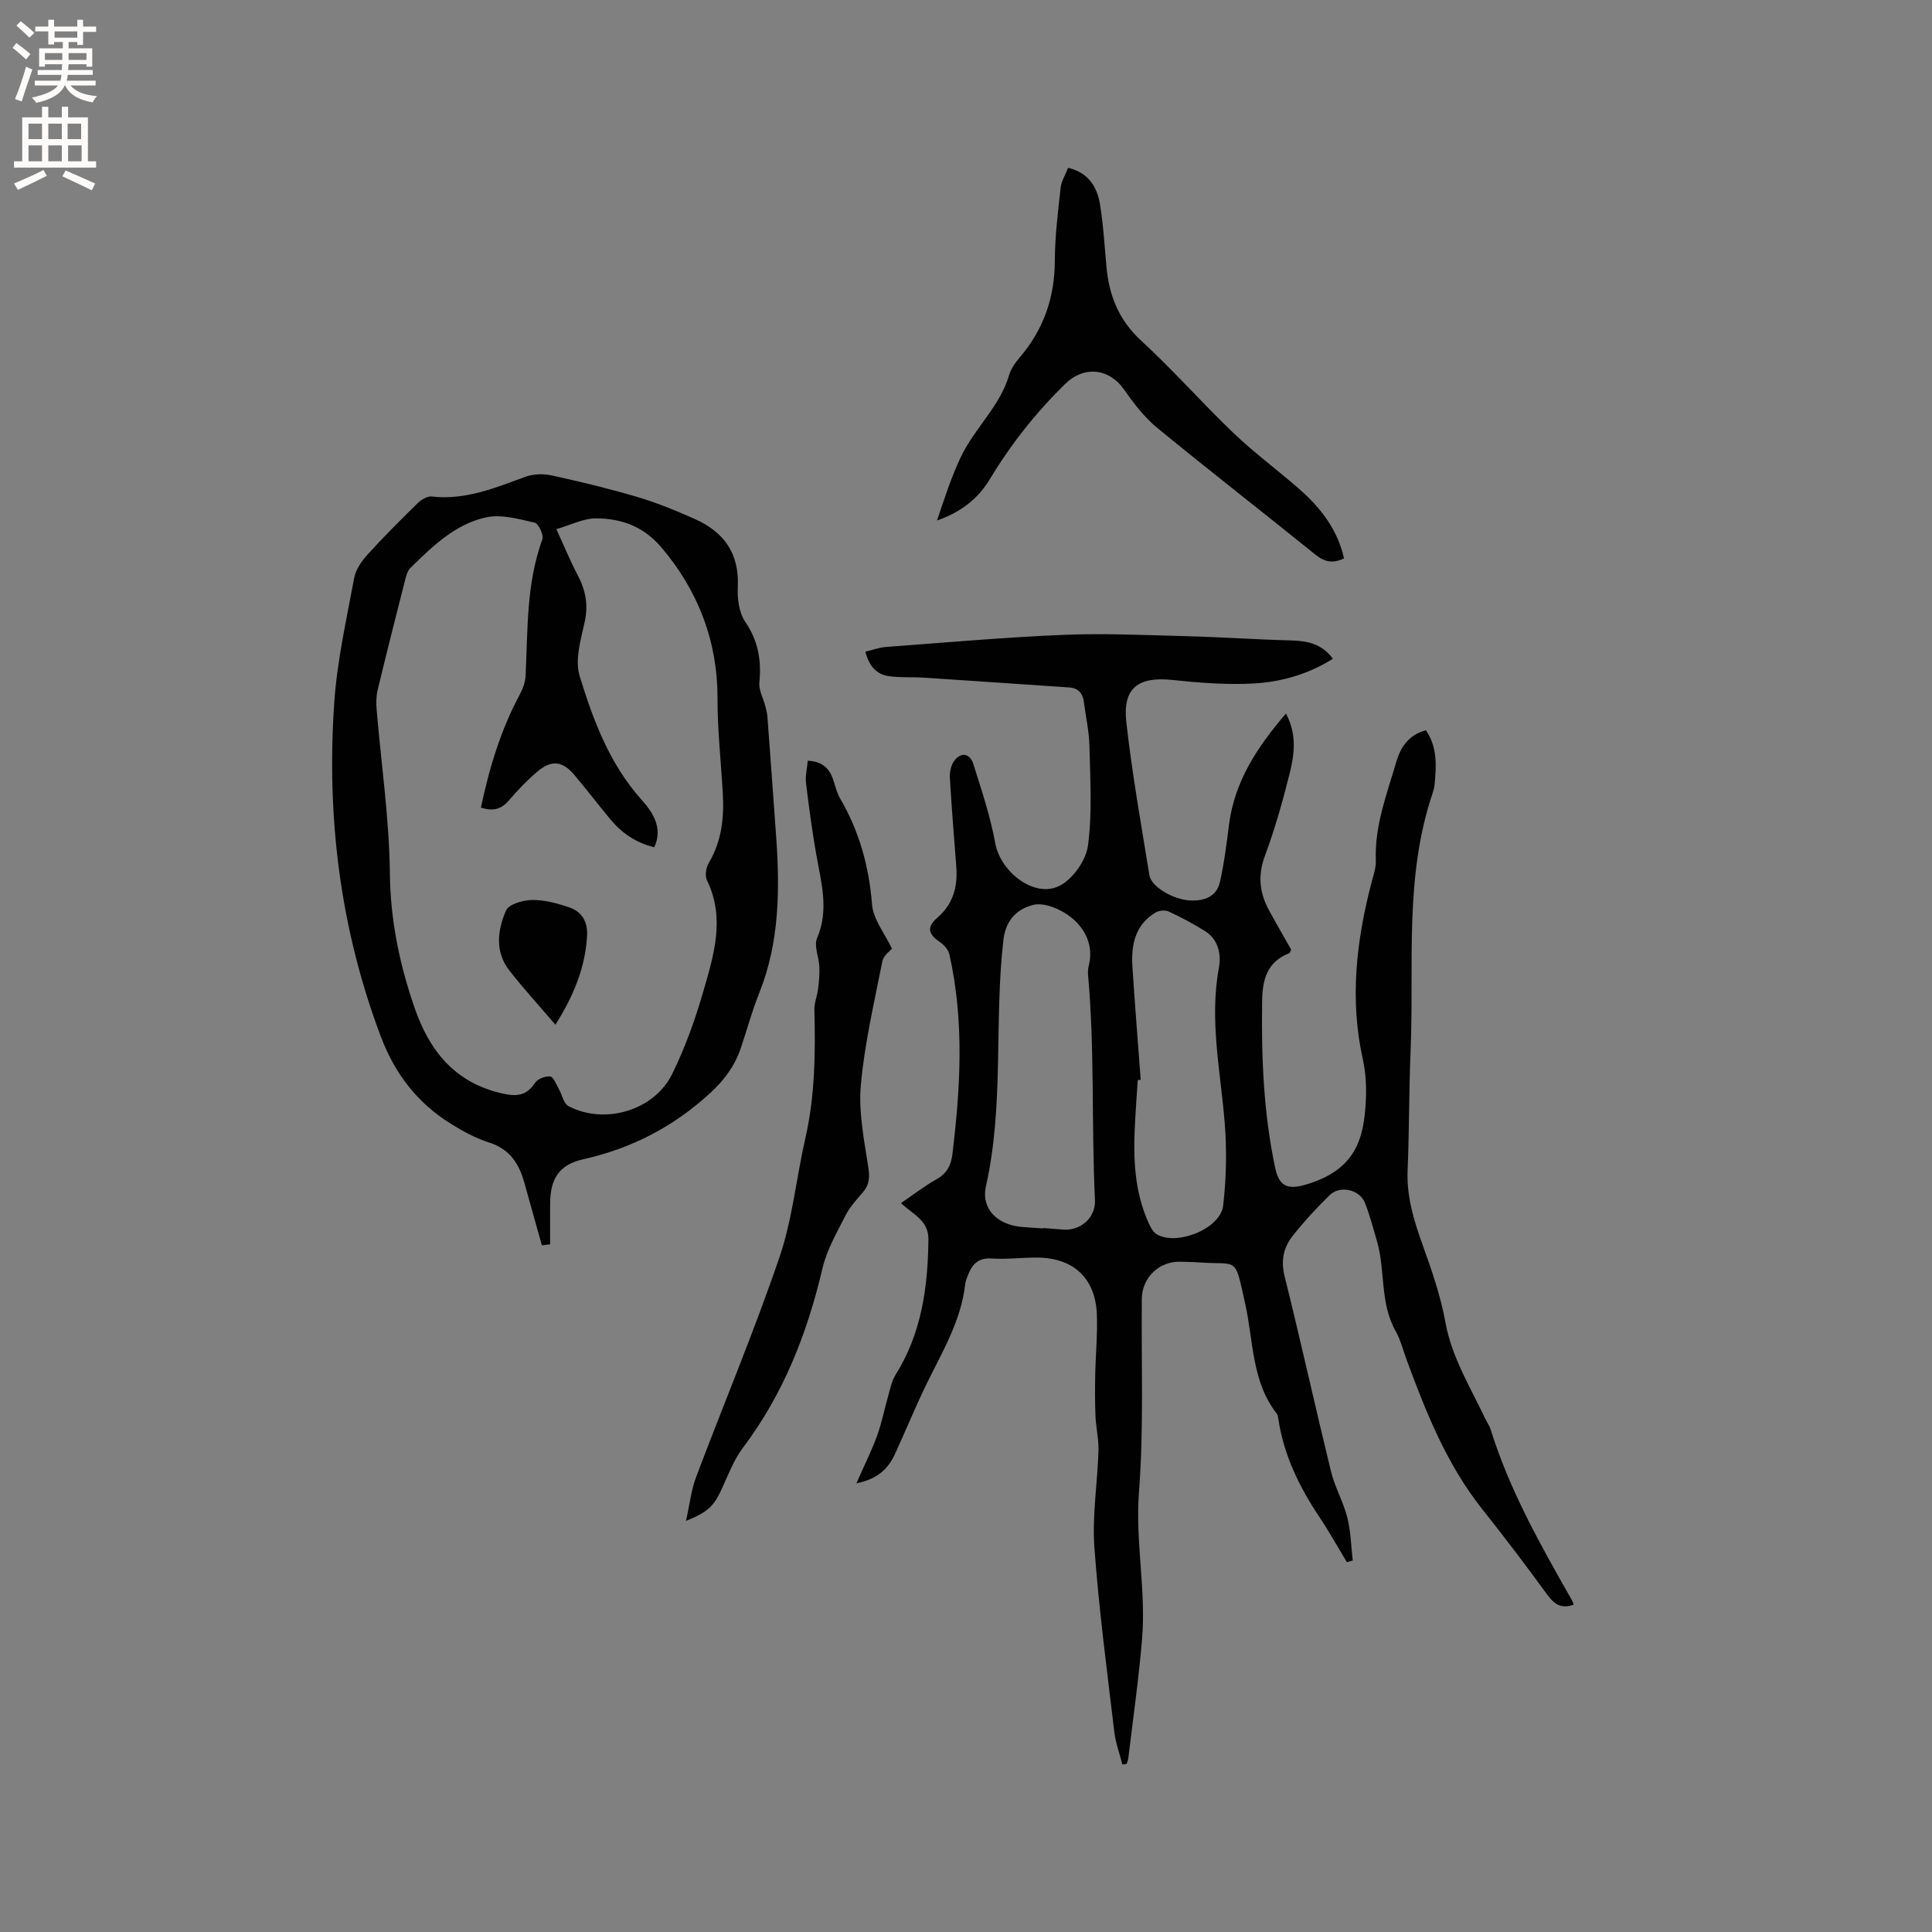
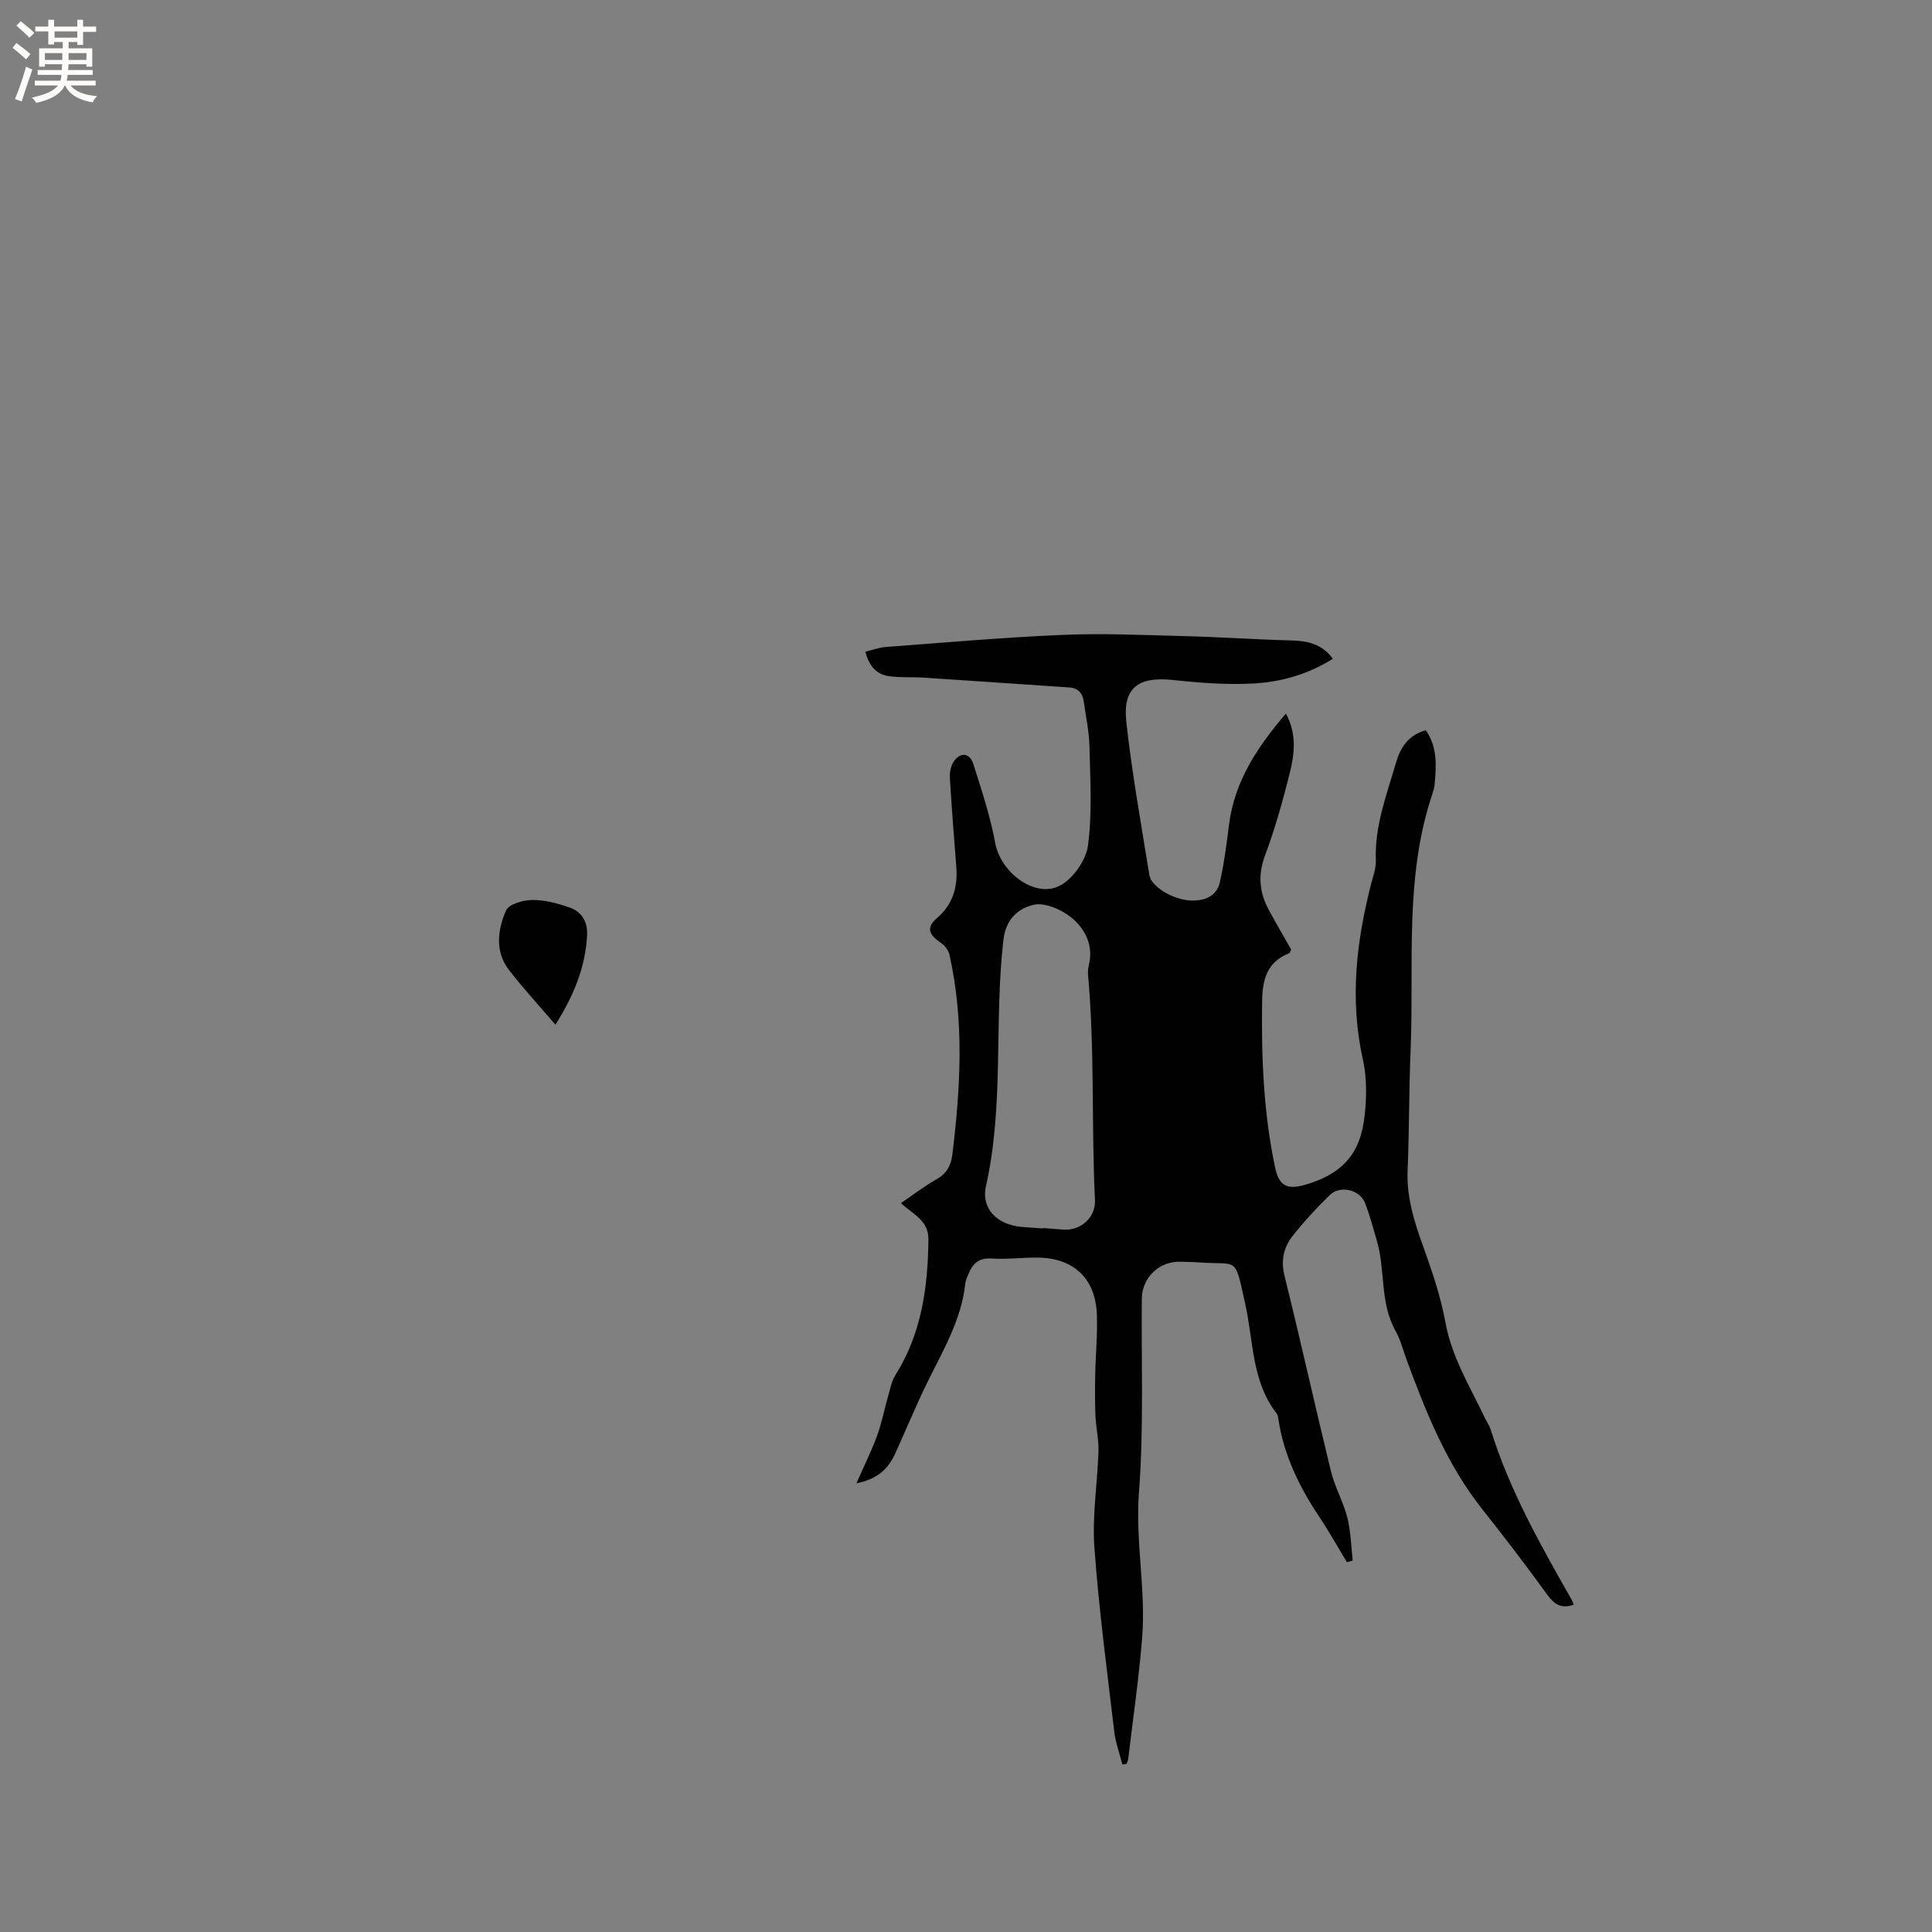
<svg xmlns="http://www.w3.org/2000/svg" enable-background="new 0 0 400 400" viewBox="0 0 400 400">
  <rect x="0" y="0" width="400" height="400" fill="#808080" stroke="none" />
  <g fill="#010102">
-     <path d="m325.83 332.23c-2.52.9-3.99-.02-5.43-1.99-4.37-6-8.85-11.92-13.47-17.72-7.38-9.28-11.68-20.08-15.72-31.03-.73-1.99-1.25-4.1-2.27-5.92-3.29-5.84-2.08-12.56-3.87-18.67-.77-2.64-1.47-5.31-2.47-7.86-1.08-2.75-5.14-3.7-7.28-1.62-2.73 2.65-5.32 5.47-7.68 8.45-1.87 2.37-2.49 5.06-1.69 8.3 3.34 13.46 6.33 27.01 9.62 40.48.8 3.27 2.56 6.3 3.38 9.56.73 2.87.77 5.91 1.12 8.88-.4.11-.81.23-1.21.34-1.88-3.1-3.64-6.27-5.65-9.28-4.16-6.23-7.4-12.81-8.53-20.3-.06-.41-.12-.9-.37-1.21-5.18-6.67-4.78-14.93-6.48-22.59-2.29-10.32-1.31-8.04-9.89-8.7-1.16-.09-2.33-.07-3.5-.12-4.39-.17-7.99 3.25-8.04 7.65-.13 13.36.43 26.77-.59 40.06-.78 10.21 1.48 20.2.65 30.29-.68 8.32-1.88 16.59-2.87 24.89-.04.37-.22.72-.33 1.07-.29.05-.59.09-.88.14-.57-2.26-1.41-4.49-1.68-6.78-1.5-12.72-3.2-25.43-4.12-38.2-.47-6.6.64-13.29.85-19.95.07-2.37-.51-4.76-.62-7.15-.12-2.82-.11-5.66-.06-8.48.08-4.24.51-8.48.34-12.7-.31-7.42-4.82-11.62-12.26-11.7-3.18-.03-6.37.4-9.53.19-2.79-.19-4.03 1.22-4.89 3.45-.23.59-.51 1.2-.57 1.81-.84 7.69-4.82 14.14-8.09 20.89-2.26 4.66-4.23 9.46-6.38 14.17-1.38 3.03-3.46 5.31-8.06 6.22 1.62-3.67 3.12-6.68 4.27-9.81.97-2.66 1.51-5.47 2.29-8.2.43-1.51.72-3.14 1.54-4.44 5.4-8.6 6.69-18.11 6.81-28 .05-4.02-3.15-5.16-5.68-7.56 2.55-1.74 4.85-3.53 7.37-4.94 2.1-1.18 2.99-2.88 3.26-5.08 1.69-13.84 2.49-27.67-.6-41.43-.21-.95-1.06-1.97-1.89-2.53-2.56-1.73-2.85-3.18-.6-5.12 3.28-2.83 4.23-6.44 3.91-10.57-.47-6.12-.97-12.24-1.33-18.37-.07-1.09.18-2.4.75-3.3 1.34-2.09 3.35-1.94 4.1.41 1.72 5.42 3.53 10.86 4.55 16.43 1.07 5.87 8.01 11.41 13.25 8.84 2.77-1.36 5.52-5.27 5.94-8.35.91-6.76.46-13.72.31-20.6-.07-3.05-.76-6.09-1.16-9.13-.23-1.8-1.14-2.89-3.03-3.02-10.03-.68-20.06-1.37-30.09-2.03-2.42-.16-4.88.03-7.27-.31-2.52-.36-4.06-2.05-4.85-5.06 1.51-.36 2.86-.88 4.23-.98 12.25-.91 24.49-2 36.76-2.51 8.43-.35 16.9.05 25.35.27 7.3.19 14.6.7 21.9.89 3.34.09 6.29.71 8.56 3.79-5.08 3.2-10.69 4.81-16.46 5.12-5.56.3-11.2-.14-16.76-.73-7.04-.75-10.34 1.63-9.55 8.69 1.18 10.62 3.07 21.17 4.78 31.73.39 2.4 4.9 5.05 8.44 5.23 2.9.14 5.47-.76 6.16-3.82.88-3.89 1.38-7.88 1.88-11.84 1.14-9.01 5.85-16.1 11.79-23.04 2.33 4.37 1.74 8.5.76 12.44-1.43 5.74-3.05 11.47-5.11 17.01-1.51 4.06-1.13 7.65.83 11.26 1.51 2.78 3.1 5.51 4.6 8.16-.19.39-.24.69-.38.74-4.57 1.79-5.57 5.38-5.63 9.92-.17 11.59.28 23.1 2.69 34.47.82 3.88 2.53 4.64 6.31 3.54 10.52-3.05 12.05-9.71 12.46-17.15.16-2.94.02-5.99-.62-8.85-2.74-12.35-1.34-24.43 1.78-36.46.4-1.53.98-3.11.92-4.64-.28-7.18 2.28-13.74 4.23-20.42.88-3.02 2.55-5.6 6.13-6.56 2.4 3.46 2.18 7.33 1.81 11.22-.06.63-.23 1.26-.43 1.86-5.88 17.38-3.8 35.44-4.54 53.26-.35 8.26-.27 16.54-.62 24.8-.23 5.56 1.38 10.61 3.22 15.73 1.85 5.14 3.64 10.37 4.61 15.72 1.33 7.29 5.15 13.39 8.21 19.88.36.76.89 1.47 1.14 2.26 3.86 12.44 10.19 23.7 16.58 34.93.28.4.44.89.64 1.38zm-109.89-77.9c0-.03 0-.06.01-.08 1.37.11 2.75.21 4.12.32 3.68.3 6.81-2.49 6.63-6.14-.75-15.51-.03-31.07-1.43-46.57-.06-.62-.01-1.29.14-1.9 1.04-4.1-.66-7.58-3.52-9.93-2.08-1.71-5.58-3.25-7.93-2.69-2.98.72-5.69 2.77-6.21 7.22-1.96 16.94.17 34.14-3.61 50.98-1.07 4.78 2.38 8.03 7.36 8.48 1.48.13 2.96.21 4.44.31zm20.23-30.77c-.2.02-.41.04-.61.06-.19 2.96-.42 5.91-.57 8.87-.38 7.13-.18 14.19 2.88 20.84.38.82.88 1.77 1.6 2.2 4.15 2.5 13.22-1.14 13.77-5.91.65-5.62.78-11.39.33-17.03-.85-10.73-3.22-21.34-1.21-32.22.51-2.73-.08-5.84-2.86-7.59-2.41-1.52-4.95-2.86-7.54-4.06-.73-.34-2-.22-2.72.21-4.28 2.57-5.07 6.76-4.78 11.28.51 7.79 1.13 15.57 1.71 23.35z" />
-     <path d="m112.19 257.84c-.89-3.19-1.78-6.37-2.68-9.56-.4-1.42-.76-2.86-1.21-4.27-1.15-3.6-3.15-6.24-7.03-7.46-2.79-.88-5.45-2.34-7.95-3.9-6.89-4.28-11.54-10.3-14.44-17.96-8.48-22.4-11.31-45.6-9.67-69.32.6-8.61 2.53-17.14 4.11-25.67.32-1.73 1.5-3.47 2.72-4.82 3.34-3.69 6.87-7.22 10.43-10.7.75-.73 2.01-1.49 2.94-1.38 6.94.79 13.08-1.79 19.35-4.08 1.65-.6 3.73-.67 5.46-.29 5.99 1.31 11.97 2.75 17.85 4.5 4.04 1.2 7.97 2.82 11.82 4.54 5.97 2.67 9.2 7.1 8.86 14-.12 2.43.24 5.37 1.55 7.28 2.7 3.96 3.36 7.99 2.92 12.58-.15 1.56.81 3.23 1.23 4.85.18.7.37 1.41.43 2.13.62 8.23 1.21 16.46 1.8 24.69.79 11.06.74 22.02-3.48 32.57-1.49 3.73-2.54 7.63-3.83 11.44-1.24 3.66-3.37 6.56-6.3 9.26-7.6 7-16.29 11.5-26.34 13.75-4.95 1.11-6.79 3.97-6.83 9.14-.03 2.82 0 5.64 0 8.46-.56.06-1.14.14-1.71.22zm-12.62-90.63c1.75-8.3 4.13-16.14 8.07-23.47.62-1.16 1.11-2.52 1.18-3.81.46-9.5.12-19.07 3.46-28.24.33-.9-.77-3.29-1.55-3.47-3.3-.75-6.92-1.79-10.08-1.11-6.39 1.38-11.09 5.99-15.66 10.45-.62.6-.9 1.64-1.12 2.53-1.93 7.59-3.86 15.19-5.69 22.8-.31 1.29-.31 2.71-.2 4.05.95 11.28 2.61 22.55 2.74 33.83.1 9.74 2 18.89 5.13 27.93 3.04 8.77 8.18 15.32 17.83 17.62 3.13.74 5.21.69 7.08-2.11.56-.83 2.13-1.46 3.15-1.34.68.08 1.23 1.61 1.76 2.53.7 1.21 1.01 3.07 2.03 3.61 7.48 3.93 17.73.93 21.47-6.66 2.69-5.47 4.78-11.32 6.47-17.18 2.16-7.48 4.54-15.1.73-22.9-.46-.94-.2-2.64.38-3.61 2.66-4.5 3.19-9.33 2.9-14.4-.38-6.61-1.11-13.15-1.1-19.85.02-11.49-3.96-22.14-11.71-31.18-3.68-4.29-8.25-5.88-13.41-5.91-2.63-.01-5.27 1.38-8.24 2.23 1.71 3.74 2.91 6.68 4.38 9.46 1.65 3.11 2.27 6.16 1.49 9.73-.81 3.68-2.08 7.89-1.05 11.23 2.81 9.17 6.19 18.2 12.84 25.64 2.16 2.42 4.51 5.71 2.61 9.8-3.85-.93-6.74-2.95-9.09-5.78-2.51-3.02-4.89-6.13-7.41-9.13-2.51-2.99-4.78-3.25-7.79-.68-2.09 1.78-4.01 3.79-5.79 5.88-1.49 1.74-3.11 2.36-5.81 1.51z" />
-     <path d="m167.24 157.5c2.92.15 4.37 1.48 5.17 3.67.51 1.39.8 2.91 1.54 4.17 3.98 6.8 5.97 14.07 6.6 21.95.25 3.06 2.61 5.94 4.12 9.13-.3.38-1.74 1.36-1.98 2.59-1.69 8.5-3.68 17-4.46 25.6-.5 5.57.66 11.35 1.53 16.96.32 2.09.28 3.64-1.07 5.23-1.3 1.53-2.73 3.06-3.62 4.82-1.8 3.54-3.87 7.11-4.77 10.91-3.15 13.47-8.07 26.04-16.46 37.18-1.88 2.49-3.04 5.55-4.35 8.43-1.63 3.6-2.8 4.86-7.46 6.75.76-3.39 1.07-6.38 2.1-9.1 5.71-15.16 12-30.11 17.23-45.43 2.71-7.94 3.51-16.52 5.39-24.75 2-8.77 2.08-17.64 1.86-26.55-.04-1.42.58-2.84.76-4.28.19-1.53.34-3.09.27-4.63-.08-1.99-1.16-4.29-.48-5.89 2.55-5.95.83-11.64-.18-17.45-.85-4.89-1.52-9.81-2.11-14.74-.16-1.43.22-2.91.37-4.57z" />
-     <path d="m194 107.76c1.63-4.82 2.95-8.95 4.9-13.08 2.86-6.05 8.13-10.52 10.02-17.02.4-1.37 1.35-2.65 2.29-3.76 4.87-5.75 7.15-12.31 7.18-19.87.02-5.05.65-10.1 1.2-15.13.15-1.4.99-2.72 1.55-4.16 4.23 1.02 6.01 3.96 6.6 7.55.7 4.28.94 8.63 1.34 12.95.55 5.99 2.57 11.06 7.22 15.32 6.63 6.09 12.59 12.9 19.11 19.12 4.36 4.16 9.25 7.75 13.78 11.74 4.34 3.83 7.75 8.31 9.08 14.18-2.34 1.14-4.06.74-5.94-.78-10.89-8.79-21.94-17.37-32.76-26.25-2.64-2.17-4.83-5.03-6.8-7.86-3.16-4.53-8.37-5.03-12.29-1.18-6 5.9-11.16 12.4-15.5 19.61-2.41 4.01-5.91 6.87-10.98 8.62z" />
+     <path d="m325.83 332.23c-2.52.9-3.99-.02-5.43-1.99-4.37-6-8.85-11.92-13.47-17.72-7.38-9.28-11.68-20.08-15.72-31.03-.73-1.99-1.25-4.1-2.27-5.92-3.29-5.84-2.08-12.56-3.87-18.67-.77-2.64-1.47-5.31-2.47-7.86-1.08-2.75-5.14-3.7-7.28-1.62-2.73 2.65-5.32 5.47-7.68 8.45-1.87 2.37-2.49 5.06-1.69 8.3 3.34 13.46 6.33 27.01 9.62 40.48.8 3.27 2.56 6.3 3.38 9.56.73 2.87.77 5.91 1.12 8.88-.4.11-.81.23-1.21.34-1.88-3.1-3.64-6.27-5.65-9.28-4.16-6.23-7.4-12.81-8.53-20.3-.06-.41-.12-.9-.37-1.21-5.18-6.67-4.78-14.93-6.48-22.59-2.29-10.32-1.31-8.04-9.89-8.7-1.16-.09-2.33-.07-3.5-.12-4.39-.17-7.99 3.25-8.04 7.65-.13 13.36.43 26.77-.59 40.06-.78 10.21 1.48 20.2.65 30.29-.68 8.32-1.88 16.59-2.87 24.89-.04.37-.22.72-.33 1.07-.29.05-.59.09-.88.14-.57-2.26-1.41-4.49-1.68-6.78-1.5-12.72-3.2-25.43-4.12-38.2-.47-6.6.64-13.29.85-19.95.07-2.37-.51-4.76-.62-7.15-.12-2.82-.11-5.66-.06-8.48.08-4.24.51-8.48.34-12.7-.31-7.42-4.82-11.62-12.26-11.7-3.18-.03-6.37.4-9.53.19-2.79-.19-4.03 1.22-4.89 3.45-.23.59-.51 1.2-.57 1.81-.84 7.69-4.82 14.14-8.09 20.89-2.26 4.66-4.23 9.46-6.38 14.17-1.38 3.03-3.46 5.31-8.06 6.22 1.62-3.67 3.12-6.68 4.27-9.81.97-2.66 1.51-5.47 2.29-8.2.43-1.51.72-3.14 1.54-4.44 5.4-8.6 6.69-18.11 6.81-28 .05-4.02-3.15-5.16-5.68-7.56 2.55-1.74 4.85-3.53 7.37-4.94 2.1-1.18 2.99-2.88 3.26-5.08 1.69-13.84 2.49-27.67-.6-41.43-.21-.95-1.06-1.97-1.89-2.53-2.56-1.73-2.85-3.18-.6-5.12 3.28-2.83 4.23-6.44 3.91-10.57-.47-6.12-.97-12.24-1.33-18.37-.07-1.09.18-2.4.75-3.3 1.34-2.09 3.35-1.94 4.1.41 1.72 5.42 3.53 10.86 4.55 16.43 1.07 5.87 8.01 11.41 13.25 8.84 2.77-1.36 5.52-5.27 5.94-8.35.91-6.76.46-13.72.31-20.6-.07-3.05-.76-6.09-1.16-9.13-.23-1.8-1.14-2.89-3.03-3.02-10.03-.68-20.06-1.37-30.09-2.03-2.42-.16-4.88.03-7.27-.31-2.52-.36-4.06-2.05-4.85-5.06 1.51-.36 2.86-.88 4.23-.98 12.25-.91 24.49-2 36.76-2.51 8.43-.35 16.9.05 25.35.27 7.3.19 14.6.7 21.9.89 3.34.09 6.29.71 8.56 3.79-5.08 3.2-10.69 4.81-16.46 5.12-5.56.3-11.2-.14-16.76-.73-7.04-.75-10.34 1.63-9.55 8.69 1.18 10.62 3.07 21.17 4.78 31.73.39 2.4 4.9 5.05 8.44 5.23 2.9.14 5.47-.76 6.16-3.82.88-3.89 1.38-7.88 1.88-11.84 1.14-9.01 5.85-16.1 11.79-23.04 2.33 4.37 1.74 8.5.76 12.44-1.43 5.74-3.05 11.47-5.11 17.01-1.51 4.06-1.13 7.65.83 11.26 1.51 2.78 3.1 5.51 4.6 8.16-.19.39-.24.69-.38.74-4.57 1.79-5.57 5.38-5.63 9.92-.17 11.59.28 23.1 2.69 34.47.82 3.88 2.53 4.64 6.31 3.54 10.52-3.05 12.05-9.71 12.46-17.15.16-2.94.02-5.99-.62-8.85-2.74-12.35-1.34-24.43 1.78-36.46.4-1.53.98-3.11.92-4.64-.28-7.18 2.28-13.74 4.23-20.42.88-3.02 2.55-5.6 6.13-6.56 2.4 3.46 2.18 7.33 1.81 11.22-.06.63-.23 1.26-.43 1.86-5.88 17.38-3.8 35.44-4.54 53.26-.35 8.26-.27 16.54-.62 24.8-.23 5.56 1.38 10.61 3.22 15.73 1.85 5.14 3.64 10.37 4.61 15.72 1.33 7.29 5.15 13.39 8.21 19.88.36.76.89 1.47 1.14 2.26 3.86 12.44 10.19 23.7 16.58 34.93.28.4.44.89.64 1.38zm-109.89-77.9c0-.03 0-.06.01-.08 1.37.11 2.75.21 4.12.32 3.68.3 6.81-2.49 6.63-6.14-.75-15.51-.03-31.07-1.43-46.57-.06-.62-.01-1.29.14-1.9 1.04-4.1-.66-7.58-3.52-9.93-2.08-1.71-5.58-3.25-7.93-2.69-2.98.72-5.69 2.77-6.21 7.22-1.96 16.94.17 34.14-3.61 50.98-1.07 4.78 2.38 8.03 7.36 8.48 1.48.13 2.96.21 4.44.31zm20.23-30.77z" />
    <path d="m115 212.16c-3.33-3.89-6.61-7.46-9.58-11.28-3-3.86-2.4-8.36-.65-12.37.57-1.32 3.55-2.16 5.44-2.18 2.57-.03 5.22.7 7.69 1.55 2.52.87 3.78 2.9 3.65 5.7-.32 6.75-2.85 12.67-6.55 18.58z" />
  </g>
  <path d="m2.6 9.9.8-1c.9.7 1.9 1.4 2.9 2.3l-.9 1.1c-1.1-1-2-1.8-2.8-2.4zm.5 10.6c.9-2.1 1.6-4.3 2.3-6.7.4.2.8.4 1.3.6-.7 2.1-1.5 4.3-2.2 6.6zm.3-15.2.9-.9c1 .8 2 1.6 2.8 2.4l-1 1c-.9-.9-1.8-1.7-2.7-2.5zm12.6-1.2h1.2v1.4h2.7v1.1h-2.7v2.7h-1.2v-.6h-1.8v1.3h4.9v3.8h-1.2v-.5h-3.7c0 .4-.1.9-.1 1.2h5.1v1h-5.2c0 .5-.1.9-.2 1.2h6v1h-5.2c1.1 1.3 2.9 2 5.5 2.2-.4.4-.7.8-.9 1.3-2.9-.5-4.8-1.6-5.7-3.5h-.1c-.8 1.7-2.7 2.9-5.9 3.6-.2-.4-.6-.8-.9-1.1 2.8-.6 4.6-1.4 5.4-2.5h-4.8v-1h5.3c.1-.3.2-.7.2-1.2h-4.9v-1h5c0-.4 0-.8.1-1.2h-3.6v.5h-1.2v-3.8h4.9v-1.3h-1.8v.5h-1.2v-2.7h-2.7v-1h2.7v-1.4h1.2v1.4h4.8zm-6.7 8.3h3.6c0-.4 0-.9 0-1.4h-3.6zm1.9-4.6h4.8v-1.3h-4.7v1.3zm6.7 3.2h-3.7v1.4h3.7z" fill="#fcfbfa" />
-   <path d="m8.7 22.1h1.3v2.2h2.8v-2.2h1.3v2.2h4.1v9.1h1.7v1.3h-17v-1.3h1.7v-9.1h4.1zm.3 13.1.7 1.2c-1.8.9-3.8 1.9-6 2.9-.2-.4-.5-.8-.8-1.3 2.3-1 4.4-1.9 6.1-2.8zm-3.1-6.4h2.8v-3.2h-2.8zm0 4.6h2.8v-3.3h-2.8zm4.1-4.6h2.8v-3.2h-2.8zm0 4.6h2.8v-3.3h-2.8zm3.6 1.9c2.1.9 4.1 1.8 6.1 2.7l-.7 1.4c-2.2-1.1-4.2-2-6.1-2.9zm3.2-9.7h-2.8v3.2h2.8zm-2.7 7.8h2.8v-3.3h-2.8z" fill="#fcfbfa" />
</svg>